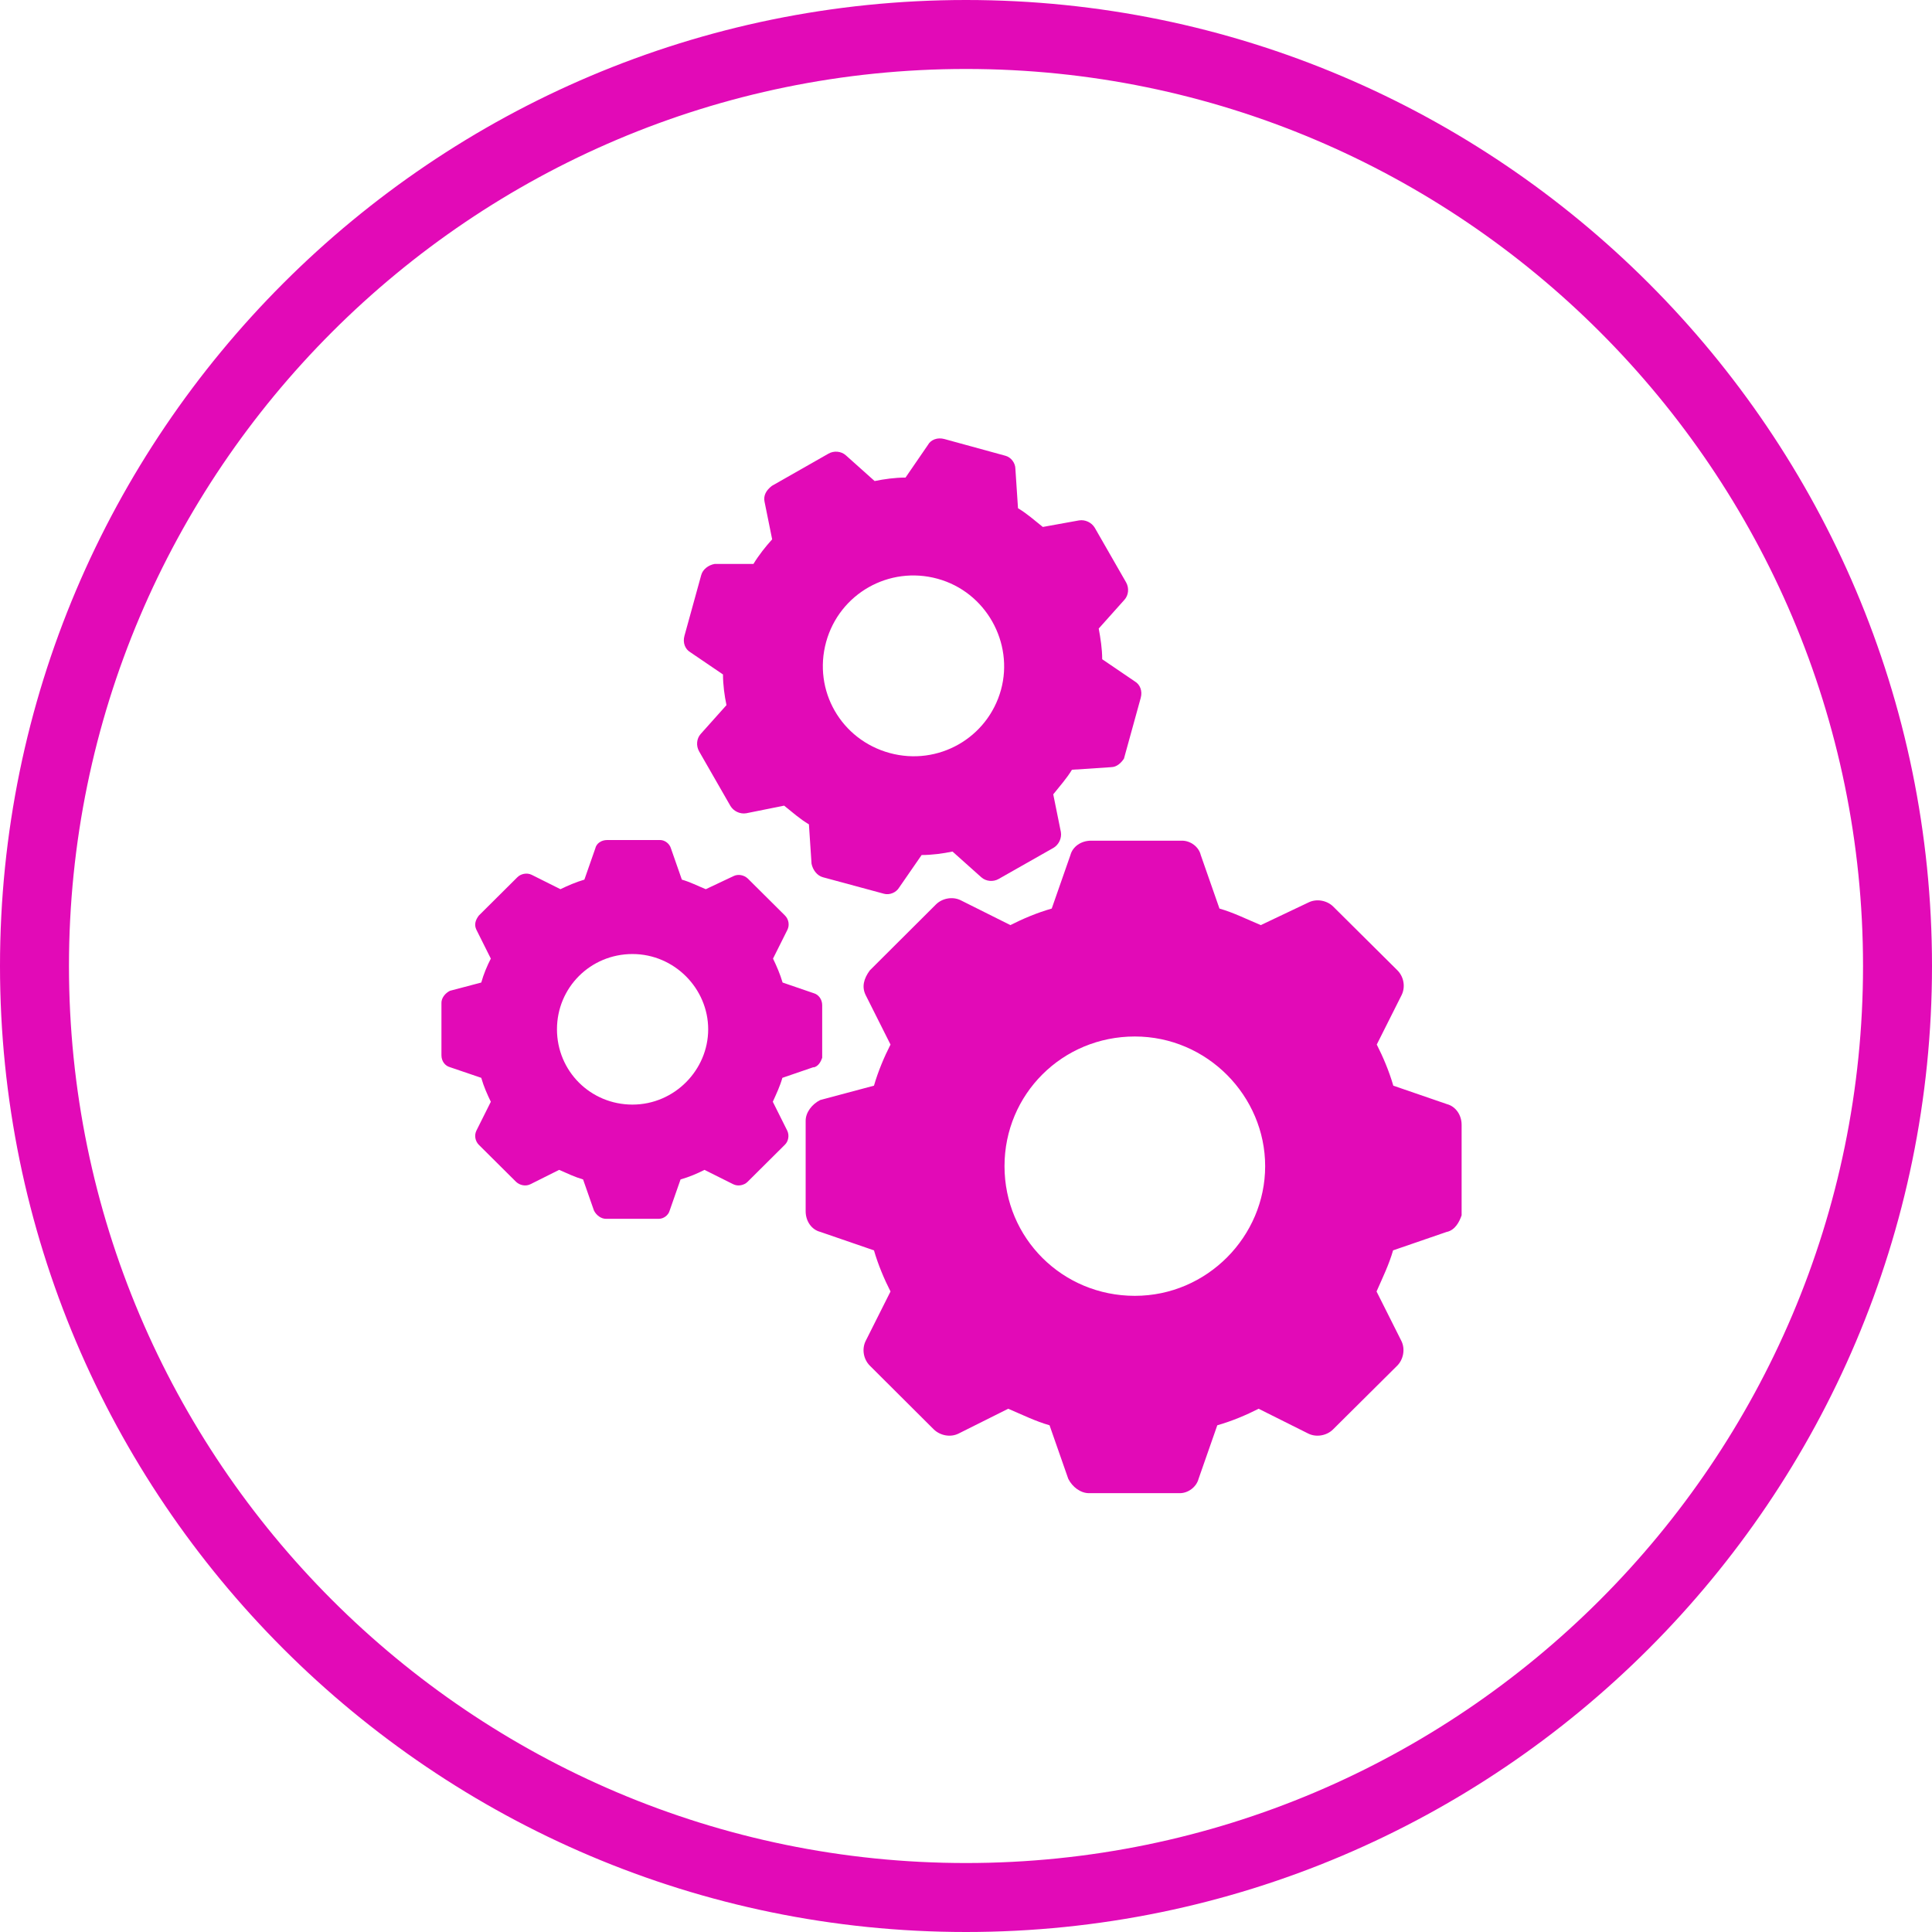
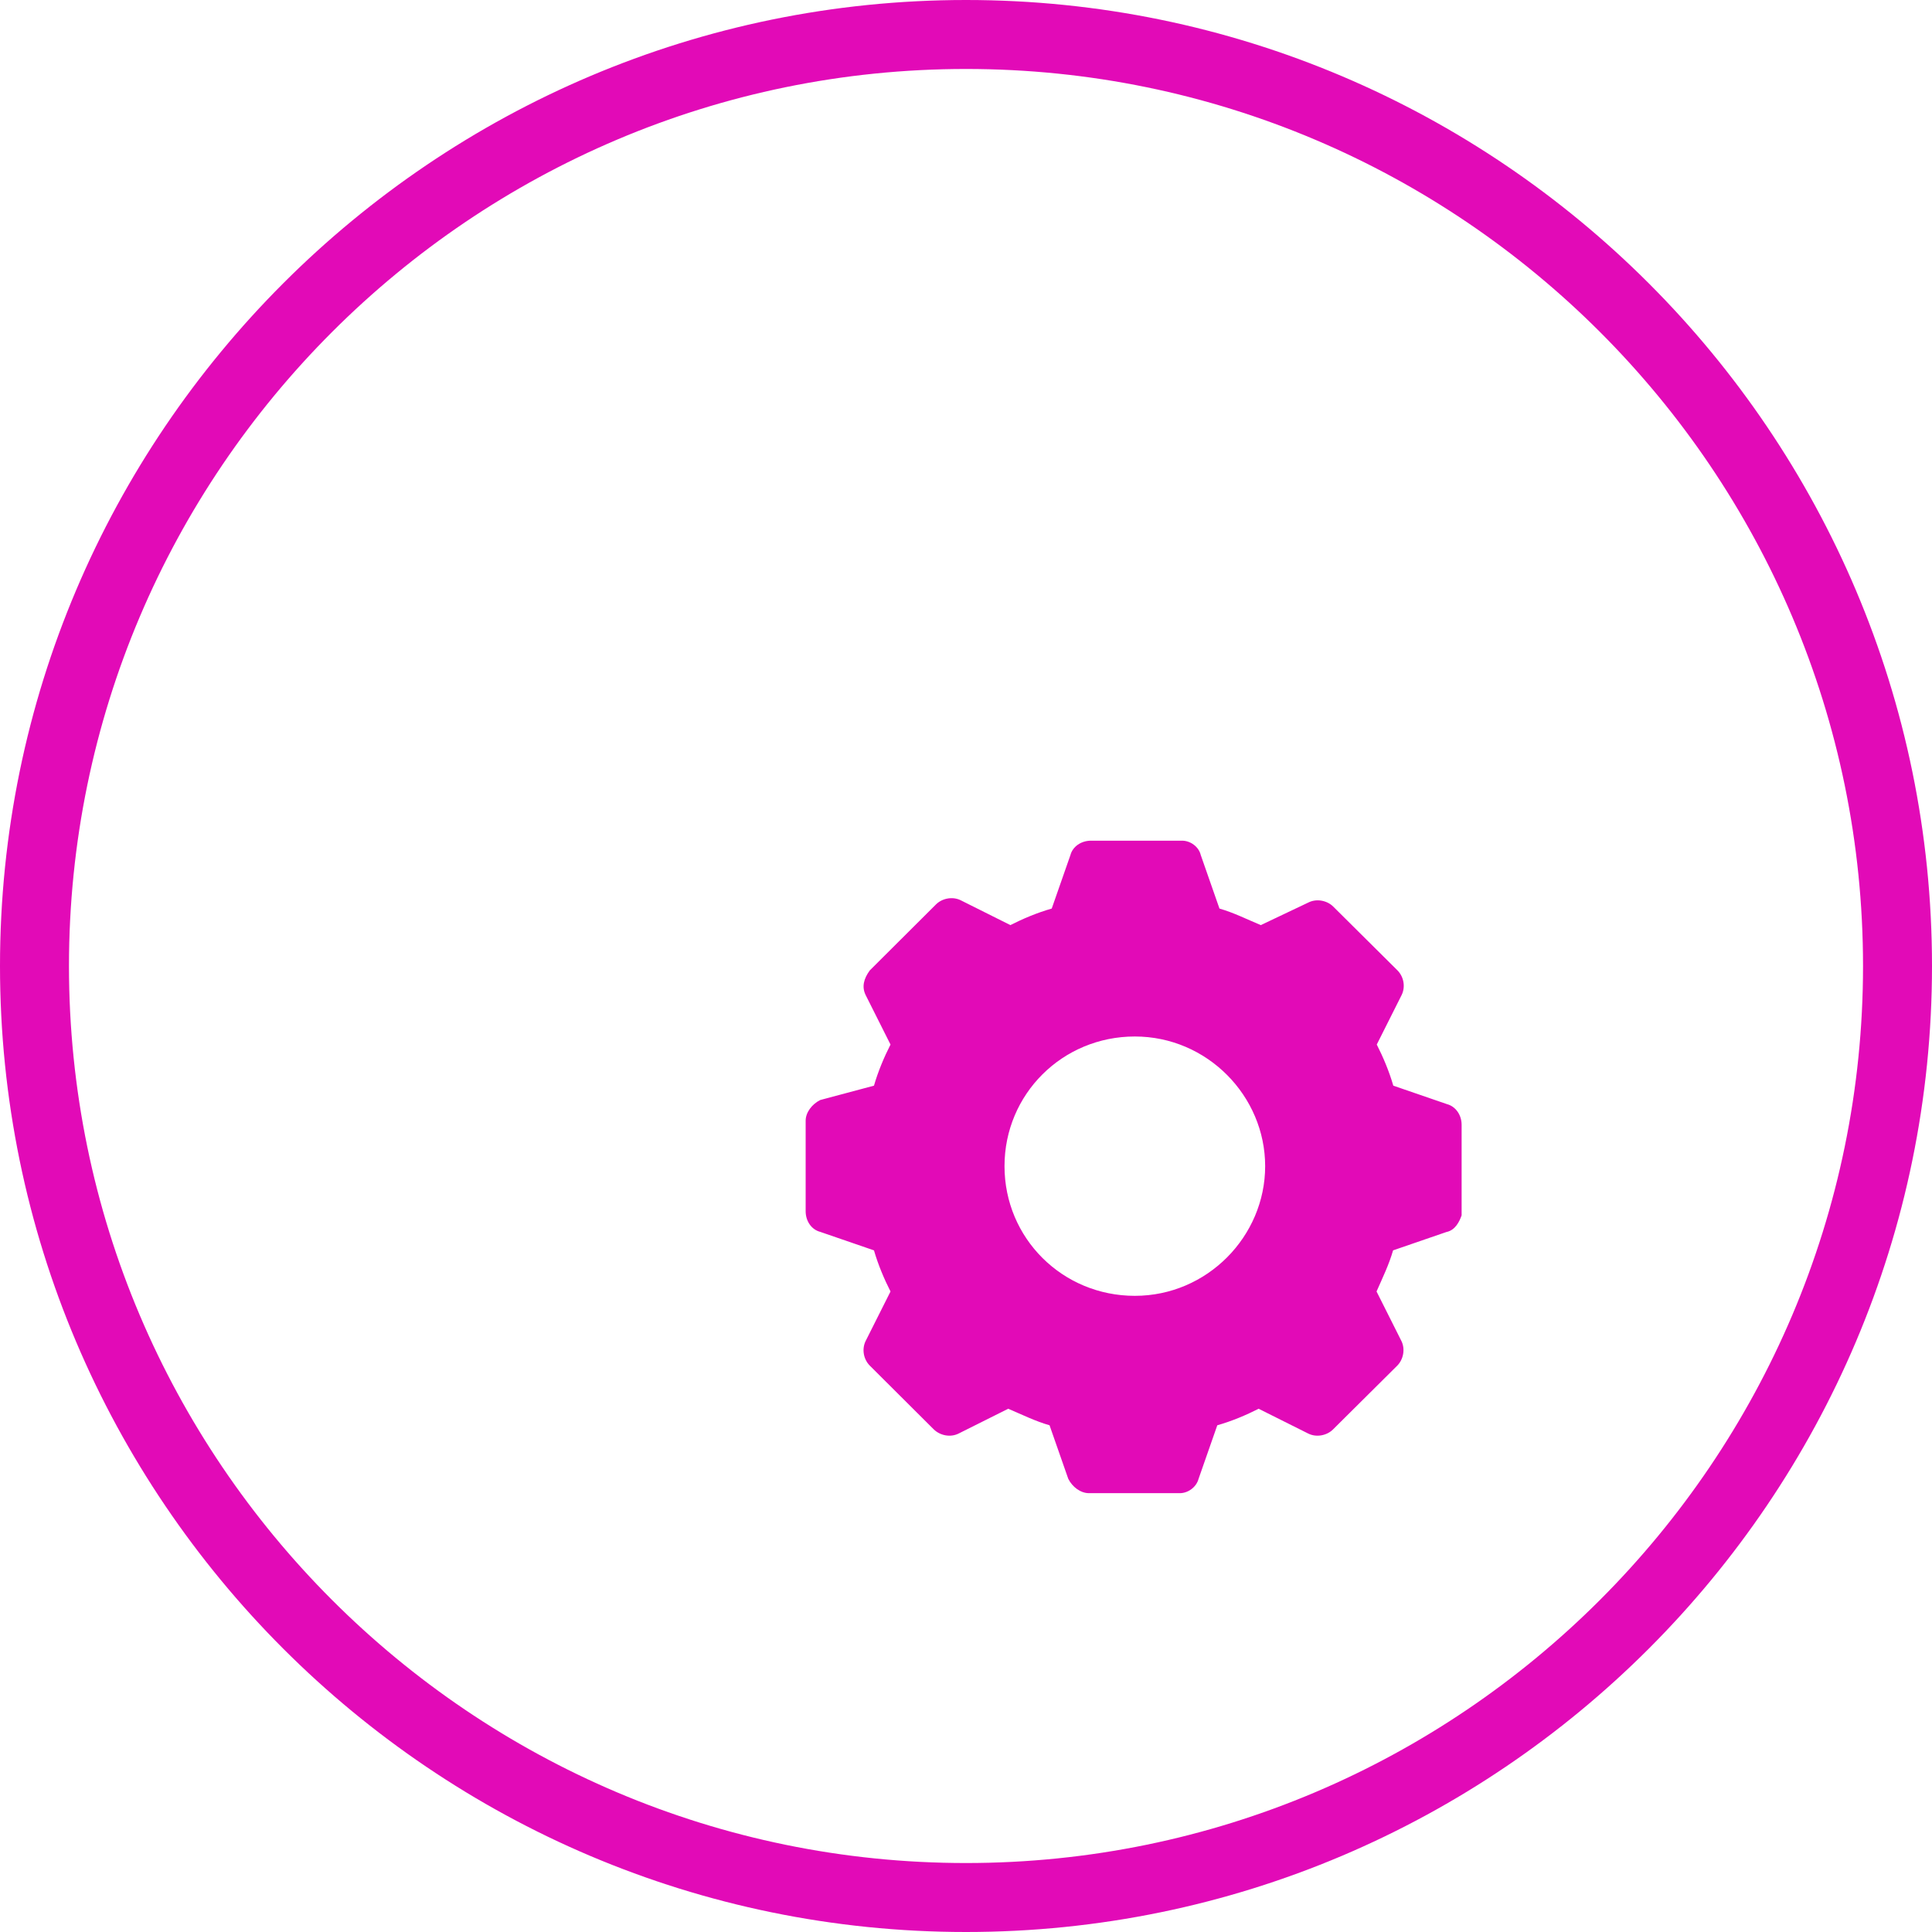
<svg xmlns="http://www.w3.org/2000/svg" id="Layer_1" data-name="Layer 1" viewBox="0 0 88.8 88.8">
  <path d="M52.16,47.64c3.33,0,5.99,2.74,5.99,5.96s-2.66,5.96-5.99,5.96-5.99-2.65-5.99-5.96,2.66-5.96,5.99-5.96M66.51,56.62c.38-.09.57-.47.67-.76v-4.16c0-.47-.29-.85-.67-.95l-2.47-.85c-.19-.66-.47-1.32-.76-1.89l1.14-2.27c.19-.38.1-.85-.19-1.14l-2.95-2.93c-.28-.28-.76-.38-1.14-.19l-2.19,1.04c-.67-.28-1.24-.57-1.9-.76l-.86-2.46c-.09-.38-.47-.66-.86-.66h-4.18c-.47,0-.85.28-.95.66l-.86,2.46c-.67.19-1.33.47-1.9.76l-2.28-1.14c-.38-.19-.86-.09-1.14.19l-3.04,3.03c-.28.38-.38.76-.19,1.14l1.14,2.27c-.29.57-.57,1.23-.76,1.89l-2.47.66c-.38.19-.67.57-.67.95v4.16c0,.47.28.85.67.95l2.47.85c.19.66.47,1.32.76,1.89l-1.14,2.27c-.19.38-.1.85.19,1.14l2.94,2.93c.29.28.76.38,1.14.19l2.28-1.14c.66.28,1.24.57,1.9.76l.86,2.46c.19.38.57.66.95.66h4.18c.38,0,.76-.28.86-.66l.86-2.46c.67-.19,1.33-.47,1.9-.76l2.28,1.14c.38.19.86.09,1.14-.19l2.95-2.93c.28-.28.38-.76.19-1.14l-1.14-2.27c.29-.66.57-1.23.76-1.89l2.47-.85Z" style="fill: #e20ab7;" />
-   <path d="M29.07,43.85c1.93,0,3.48,1.59,3.48,3.46s-1.55,3.46-3.48,3.46-3.47-1.54-3.47-3.46,1.54-3.46,3.47-3.46M37.4,49.06c.22-.05.33-.27.39-.44v-2.42c0-.27-.17-.49-.39-.55l-1.43-.49c-.11-.38-.28-.77-.44-1.1l.66-1.32c.11-.22.06-.49-.11-.66l-1.71-1.7c-.17-.16-.44-.22-.66-.11l-1.27.6c-.39-.16-.72-.33-1.1-.44l-.5-1.43c-.06-.22-.28-.39-.5-.39h-2.43c-.28,0-.5.16-.55.39l-.5,1.43c-.38.11-.77.28-1.1.44l-1.32-.66c-.22-.11-.5-.05-.66.11l-1.77,1.76c-.17.22-.22.44-.11.66l.66,1.32c-.17.33-.33.71-.44,1.1l-1.44.38c-.22.11-.39.33-.39.55v2.41c0,.28.17.49.39.55l1.44.49c.11.39.28.77.44,1.1l-.66,1.32c-.11.22-.06.49.11.66l1.71,1.7c.17.16.44.22.66.11l1.32-.66c.39.17.72.33,1.1.44l.5,1.43c.11.22.33.38.55.38h2.43c.22,0,.44-.16.5-.38l.5-1.43c.39-.11.77-.27,1.1-.44l1.32.66c.22.11.5.05.66-.11l1.71-1.7c.17-.16.22-.44.11-.66l-.66-1.32c.17-.38.33-.71.44-1.1l1.43-.49Z" style="fill: #e20ab7;" />
-   <path d="M43.09,26.6c2.23.61,3.51,2.94,2.92,5.1-.61,2.22-2.89,3.52-5.12,2.91-2.23-.61-3.53-2.87-2.92-5.1.61-2.22,2.89-3.52,5.12-2.91M51.07,35.26c.27,0,.47-.21.59-.39l.77-2.79c.09-.32-.03-.62-.27-.76l-1.5-1.02c0-.48-.08-.98-.16-1.41l1.18-1.32c.2-.22.22-.55.08-.8l-1.44-2.51c-.14-.24-.44-.39-.73-.34l-1.66.3c-.39-.31-.72-.61-1.14-.86l-.12-1.81c0-.27-.2-.53-.45-.6l-2.81-.77c-.32-.09-.63.03-.76.27l-1.03,1.5c-.48,0-.98.07-1.42.16l-1.32-1.18c-.22-.2-.56-.22-.8-.08l-2.6,1.48c-.26.2-.4.44-.34.73l.35,1.73c-.3.33-.61.72-.86,1.13h-1.78c-.29.05-.55.25-.62.51l-.77,2.79c-.09.32.03.62.27.76l1.5,1.02c0,.48.07.98.16,1.41l-1.18,1.32c-.2.22-.22.55-.08.8l1.44,2.51c.14.24.44.39.73.34l1.74-.35c.39.31.72.61,1.14.86l.12,1.81c.06.29.26.55.52.62l2.81.76c.25.07.56-.05.7-.29l1.03-1.49c.48,0,.98-.07,1.42-.16l1.32,1.18c.22.2.56.22.8.08l2.52-1.43c.24-.14.39-.44.34-.73l-.35-1.73c.31-.39.61-.72.86-1.13l1.82-.12Z" style="fill: #e20ab7;" />
  <path d="M44.4,88.8C19.92,88.8,0,68.88,0,44.4S19.92,0,44.4,0s44.4,19.92,44.4,44.4-19.92,44.4-44.4,44.4ZM44.4,3.17C21.67,3.17,3.17,21.67,3.17,44.4s18.5,41.23,41.23,41.23,41.23-18.5,41.23-41.23S67.14,3.17,44.4,3.17Z" style="fill: #e20ab7;" />
</svg>